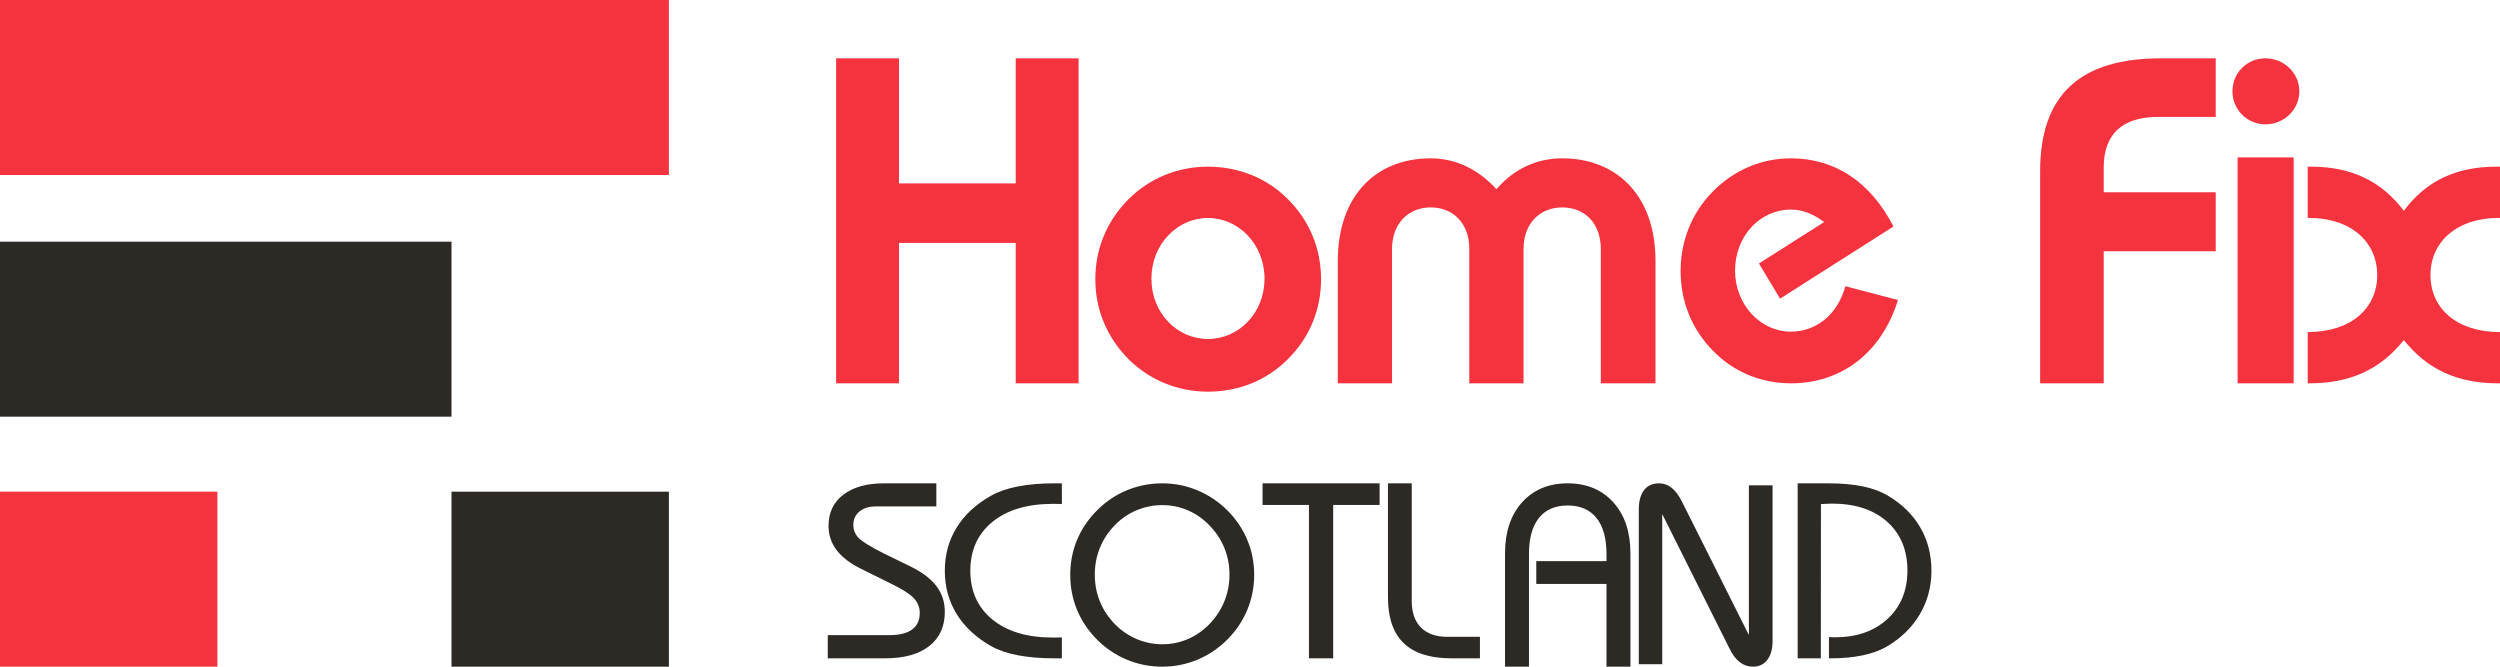
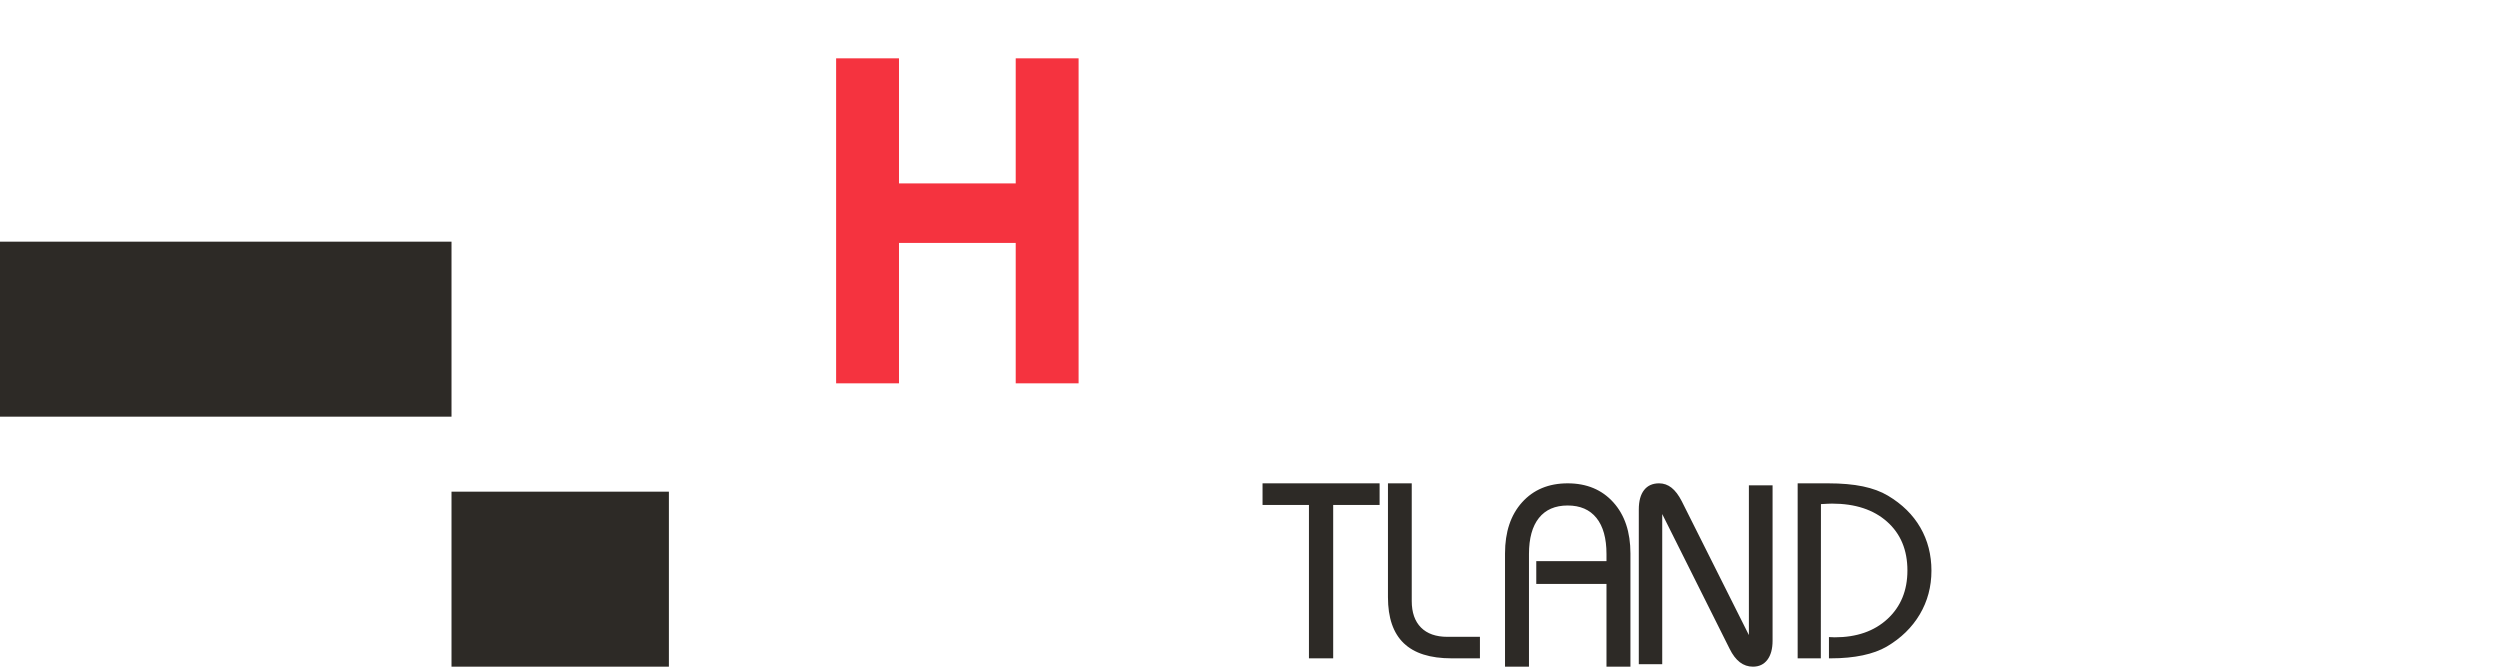
<svg xmlns="http://www.w3.org/2000/svg" width="300" height="80" viewBox="0 0 300 80">
  <g fill="none" fill-rule="evenodd">
-     <polygon fill="#F5333F" points="0 21 80.268 21 80.268 0 0 0" />
    <polygon fill="#2D2A26" points="54.181 80 80.268 80 80.268 59 54.181 59" />
-     <polygon fill="#F5333F" points="0 80 26.087 80 26.087 59 0 59" />
    <polygon fill="#2D2A26" points="0 50 54.181 50 54.181 29 0 29" />
    <polyline fill="#F5333F" points="100.334 7 107.879 7 107.879 22.009 121.886 22.009 121.886 7 129.431 7 129.431 46 121.886 46 121.886 29.151 107.879 29.151 107.879 46 100.334 46 100.334 7" />
-     <path fill="#F5333F" d="M144.956 40.678C148.652 40.678 151.742 37.572 151.742 33.447 151.742 29.322 148.652 26.161 144.956 26.161 141.26 26.161 138.17 29.322 138.17 33.447 138.17 37.572 141.26 40.678 144.956 40.678zM135.411 23.911C137.949 21.393 141.314 20 144.956 20 148.597 20 152.018 21.34 154.556 23.911 157.149 26.483 158.528 29.857 158.528 33.5 158.528 37.144 157.149 40.518 154.556 43.089 152.018 45.661 148.597 47 144.956 47 141.314 47 137.949 45.607 135.411 43.089 132.818 40.464 131.438 37.144 131.438 33.5 131.438 29.857 132.818 26.536 135.411 23.911L135.411 23.911zM160.535 31.327C160.535 23.419 165.169 19 171.68 19 174.604 19 177.363 20.255 179.571 22.709 181.667 20.255 184.426 19 187.462 19 193.972 19 198.662 23.419 198.662 31.327L198.662 46 192.096 46 192.096 29.854C192.096 26.854 190.22 24.891 187.462 24.891 184.757 24.891 182.826 26.854 182.826 29.854L182.826 46 176.315 46 176.315 29.854C176.315 26.854 174.439 24.891 171.68 24.891 168.977 24.891 167.045 26.854 167.045 29.854L167.045 46 160.535 46 160.535 31.327M214.904 46C211.394 46 208.046 44.664 205.562 42.097 203.023 39.531 201.672 36.163 201.672 32.527 201.672 28.891 203.023 25.524 205.562 22.957 208.1 20.391 211.394 19 214.904 19 220.198 19 224.465 21.834 227.218 27.181L213.608 35.841 211.071 31.618 218.901 26.645C217.605 25.684 216.309 25.148 214.904 25.148 211.232 25.148 208.208 28.303 208.208 32.474 208.208 36.59 211.286 39.798 214.904 39.798 217.929 39.798 220.521 37.767 221.44 34.344L227.759 36.002C225.76 42.418 220.899 46 214.904 46M244.816 20.558C244.816 11.408 249.57 7 259.313 7L265.886 7 265.886 14.03 258.961 14.03C254.676 14.03 252.446 16.095 252.446 20.112L252.446 23.069 265.886 23.069 265.886 30.154 252.446 30.154 252.446 46 244.816 46 244.816 20.558M268.515 46L275.24 46 275.24 18.884 268.515 18.884 268.515 46zM271.85 7C274.11 7 275.92 8.785 275.92 10.961 275.92 13.193 274.054 14.922 271.85 14.922 269.645 14.922 267.893 13.137 267.893 10.961 267.893 8.785 269.589 7 271.85 7L271.85 7zM277.356 20C282.178 20 285.807 21.765 288.461 25.296 291.116 21.712 294.746 20 299.566 20 299.729 20 299.837 20 300 20L300 26.152C299.946 26.152 299.891 26.152 299.837 26.152 294.799 26.152 291.657 29.041 291.657 33 291.657 37.012 294.799 39.848 300 39.848L300 46C299.946 46 299.837 46 299.784 46 294.908 46 291.278 44.341 288.461 40.81 285.645 44.341 282.015 46 277.14 46 277.085 46 276.977 46 276.923 46L276.923 39.848C282.123 39.848 285.265 37.012 285.265 33 285.265 29.041 282.123 26.152 277.085 26.152 277.031 26.152 276.977 26.152 276.923 26.152L276.923 20C277.085 20 277.194 20 277.356 20" />
-     <path fill="#2D2A26" d="M99.331 79L99.331 76.214 106.757 76.214C107.942 76.214 108.84 75.989 109.453 75.538 110.065 75.089 110.371 74.429 110.371 73.559 110.371 72.885 110.136 72.296 109.665 71.792 109.194 71.289 108.311 70.719 107.015 70.083L103.371 68.28C102.034 67.625 101.042 66.87 100.394 66.014 99.746 65.158 99.423 64.184 99.423 63.089 99.423 61.514 100.015 60.273 101.199 59.364 102.384 58.454 104.009 58 106.074 58L112.361 58 112.361 60.771 105.117 60.771C104.287 60.771 103.626 60.974 103.135 61.38 102.644 61.786 102.399 62.321 102.399 62.987 102.399 63.592 102.614 64.118 103.044 64.562 103.474 65.007 104.504 65.635 106.134 66.447L109.309 68.001C110.695 68.685 111.72 69.468 112.383 70.348 113.046 71.227 113.378 72.249 113.378 73.412 113.378 75.182 112.753 76.556 111.503 77.533 110.253 78.511 108.483 79 106.196 79L99.331 79M127.425 60.493C127.288 60.484 127.146 60.476 126.999 60.471 126.851 60.466 126.63 60.464 126.335 60.464 123.274 60.464 120.859 61.184 119.091 62.626 117.323 64.069 116.44 66.021 116.44 68.485 116.44 70.949 117.323 72.901 119.091 74.344 120.859 75.786 123.274 76.506 126.335 76.506 126.63 76.506 126.854 76.504 127.007 76.5 127.159 76.495 127.299 76.487 127.425 76.477L127.425 79 126.557 79C124.884 79 123.411 78.877 122.138 78.633 120.864 78.389 119.796 78.022 118.933 77.533 117.123 76.506 115.745 75.223 114.798 73.684 113.851 72.144 113.378 70.411 113.378 68.485 113.378 66.569 113.851 64.843 114.798 63.308 115.745 61.773 117.123 60.498 118.933 59.481 119.796 58.992 120.864 58.623 122.138 58.374 123.411 58.124 124.884 58 126.557 58L127.425 58 127.425 60.493M131.377 68.948C131.377 70.097 131.582 71.175 131.993 72.179 132.403 73.185 132.999 74.088 133.779 74.89 134.549 75.673 135.426 76.271 136.409 76.688 137.392 77.103 138.416 77.311 139.48 77.311 140.554 77.311 141.575 77.103 142.543 76.688 143.511 76.271 144.375 75.673 145.135 74.89 145.916 74.078 146.511 73.167 146.922 72.157 147.332 71.147 147.537 70.078 147.537 68.948 147.537 67.829 147.335 66.77 146.929 65.769 146.524 64.77 145.926 63.864 145.135 63.051 144.375 62.259 143.511 61.654 142.543 61.239 141.575 60.823 140.554 60.615 139.48 60.615 138.406 60.615 137.377 60.821 136.394 61.231 135.411 61.642 134.54 62.24 133.779 63.021 132.988 63.833 132.39 64.743 131.986 65.747 131.579 66.752 131.377 67.819 131.377 68.948zM128.428 68.978C128.428 67.493 128.704 66.089 129.256 64.767 129.808 63.445 130.622 62.254 131.696 61.194 132.74 60.154 133.929 59.362 135.261 58.818 136.594 58.273 138 58 139.48 58 140.939 58 142.338 58.278 143.676 58.833 145.013 59.388 146.21 60.184 147.264 61.224 148.318 62.274 149.121 63.46 149.673 64.782 150.226 66.104 150.502 67.503 150.502 68.978 150.502 70.464 150.223 71.872 149.666 73.204 149.108 74.536 148.307 75.722 147.264 76.762 146.21 77.812 145.013 78.613 143.676 79.169 142.338 79.723 140.939 80 139.48 80 138 80 136.594 79.726 135.261 79.176 133.929 78.626 132.74 77.836 131.696 76.807 130.622 75.737 129.808 74.538 129.256 73.212 128.704 71.885 128.428 70.474 128.428 68.978L128.428 68.978z" />
    <polyline fill="#2D2A26" points="157.074 79 157.074 60.595 151.505 60.595 151.505 58 165.552 58 165.552 60.595 159.982 60.595 159.982 79 157.074 79" />
    <path fill="#2D2A26" d="M166.555 58L169.409 58 169.409 72.123C169.409 73.501 169.779 74.561 170.519 75.304 171.26 76.048 172.316 76.419 173.687 76.419L177.592 76.419 177.592 79 174.183 79C171.62 79 169.709 78.394 168.448 77.182 167.186 75.969 166.555 74.131 166.555 71.667L166.555 58M192.778 80L192.778 70.072 184.353 70.072 184.353 67.337 192.778 67.337 192.778 66.477C192.778 64.594 192.377 63.152 191.576 62.156 190.774 61.159 189.622 60.659 188.119 60.659 186.617 60.659 185.467 61.159 184.67 62.156 183.875 63.152 183.477 64.594 183.477 66.477L183.477 80 180.602 80 180.602 66.417C180.602 63.838 181.286 61.79 182.652 60.275 184.018 58.759 185.841 58 188.119 58 190.398 58 192.224 58.759 193.594 60.275 194.966 61.79 195.652 63.838 195.652 66.417L195.652 80 192.778 80M199.467 79.701L196.656 79.701 196.656 61.133C196.656 60.123 196.867 59.349 197.289 58.809 197.71 58.27 198.311 58 199.092 58 199.644 58 200.141 58.176 200.583 58.525 201.026 58.874 201.435 59.414 201.809 60.143L209.867 76.209 209.867 58.24 212.709 58.24 212.709 76.883C212.709 77.862 212.501 78.627 212.085 79.176 211.668 79.726 211.091 80 210.352 80 209.769 80 209.246 79.823 208.781 79.468 208.319 79.114 207.91 78.576 207.555 77.857L199.467 61.687 199.467 79.701M219.474 76.448C219.553 76.448 219.671 76.453 219.829 76.463 219.987 76.472 220.1 76.477 220.169 76.477 222.8 76.477 224.912 75.742 226.503 74.27 228.094 72.799 228.89 70.861 228.89 68.456 228.89 66.002 228.077 64.051 226.451 62.604 224.825 61.157 222.623 60.434 219.844 60.434 219.697 60.434 219.528 60.439 219.341 60.449 219.154 60.459 218.878 60.474 218.514 60.493L218.499 79 215.719 79 215.719 58 219.356 58C220.982 58 222.379 58.123 223.547 58.366 224.714 58.61 225.717 58.982 226.555 59.481 228.259 60.498 229.555 61.773 230.442 63.308 231.33 64.843 231.773 66.569 231.773 68.485 231.773 70.401 231.307 72.147 230.376 73.721 229.444 75.294 228.121 76.585 226.407 77.592 225.619 78.051 224.657 78.401 223.524 78.641 222.392 78.88 221.12 79 219.711 79L219.474 79 219.474 76.448" />
  </g>
</svg>